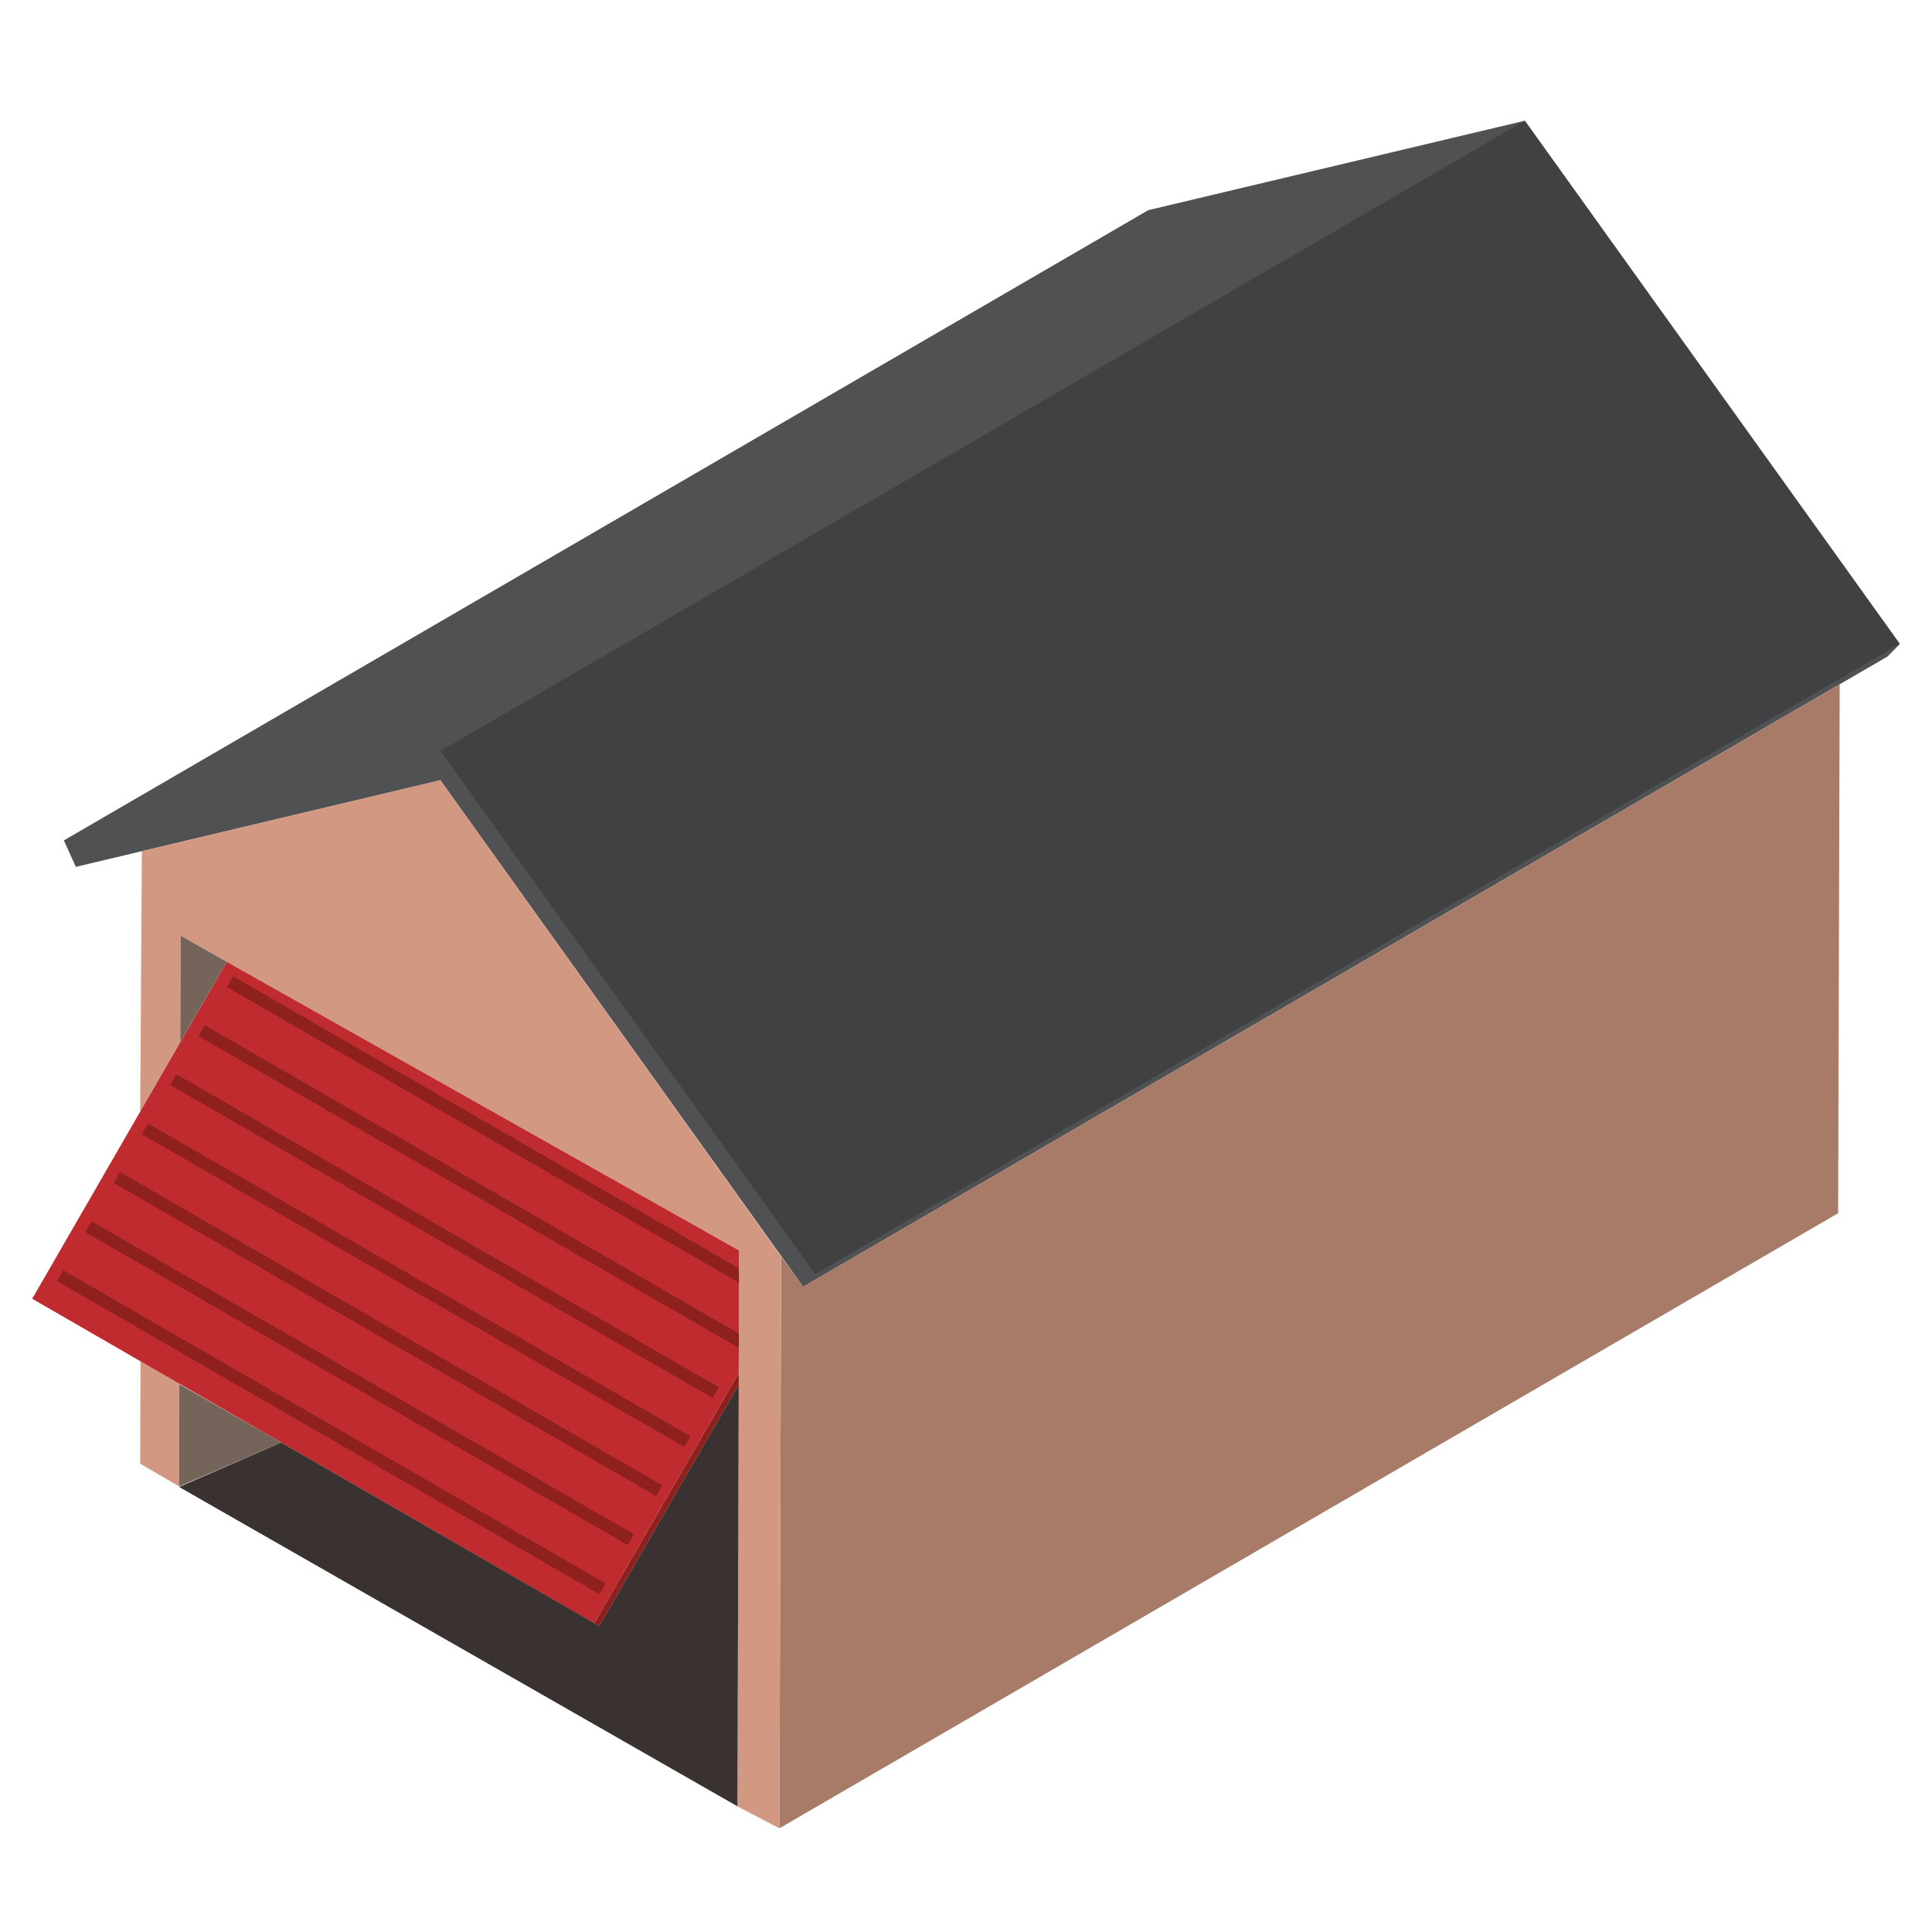
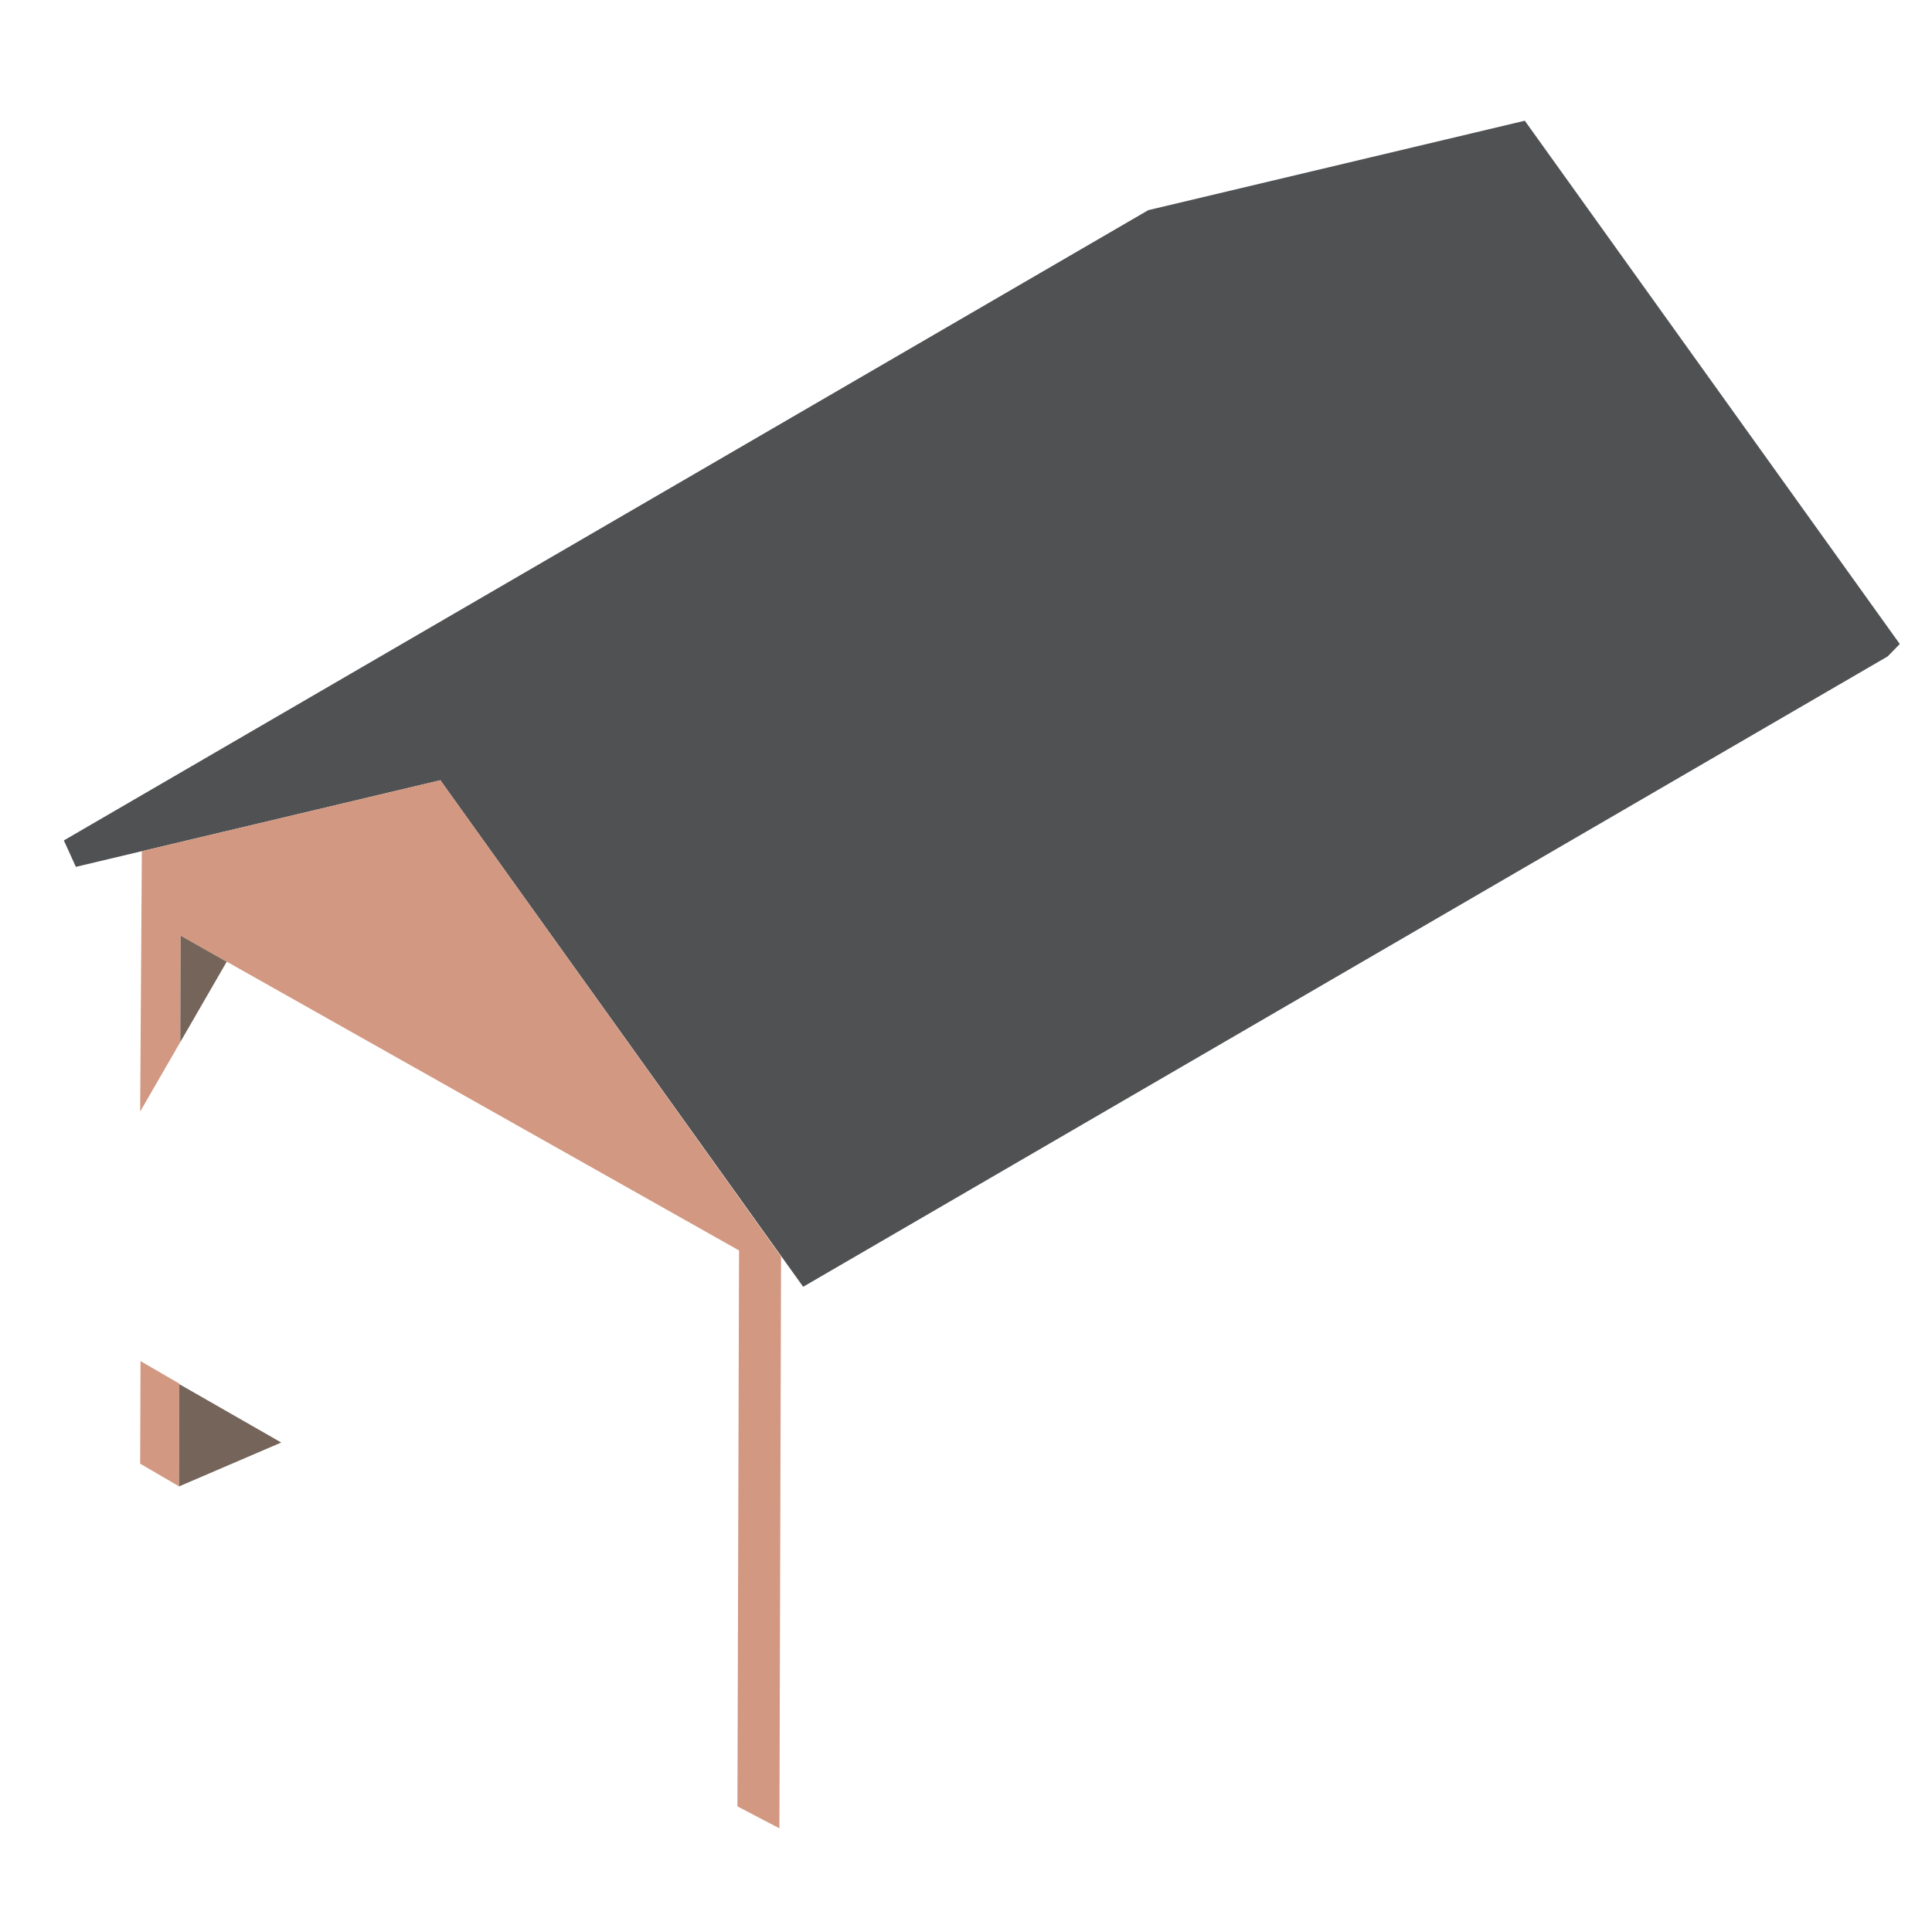
<svg xmlns="http://www.w3.org/2000/svg" version="1.1" id="Layer_1" x="0px" y="0px" width="60px" height="60px" viewBox="0 0 60 60" enable-background="new 0 0 60 60" xml:space="preserve">
  <g id="Layer_1_1_">
    <path fill="#4F5153" d="M1.983,26.1l0.373,0.821l11.32-2.69l11.267,15.731l33.678-19.575L59,20.001L47.354,3.749L35.662,6.526   L1.983,26.1z" />
-     <path fill="#A87B68" d="M57.133,21.255l-0.048,16.422l-32.88,19.103l0.052-17.758l0.687,0.94L57.133,21.255z" />
    <path fill="#D29881" d="M4.405,26.435l9.272-2.204l10.58,14.791l-0.052,17.758l-1.303-0.681l0.05-17.265L5.61,29.058l-0.011,3.305   L4.353,34.52L4.405,26.435z M4.353,45.456l1.209,0.705l0.006-3.192L4.364,42.27L4.353,45.456z" />
-     <path fill="#C02B2F" d="M7.041,29.867l15.911,8.967l-0.01,3.8l-4.488,7.777L1,40.334L7.041,29.867z" />
-     <path fill="#8E211E" d="M18.454,50.411l0.159,0.086l4.33-7.496v-0.367L18.454,50.411z M1.771,39.787l0.193-0.339l16.845,9.727   l-0.193,0.335L1.771,39.787z M19.69,47.646l-0.193,0.339l-16.848-9.72l0.193-0.338L19.69,47.646z M20.568,46.126l-0.193,0.335   L3.529,36.737l0.196-0.339L20.568,46.126z M21.448,44.602l-0.193,0.335l-16.85-9.71l0.196-0.335L21.448,44.602z M22.324,43.082   l-0.194,0.335l-16.843-9.72l0.193-0.335L22.324,43.082z M6.166,32.177l0.193-0.339l16.588,9.577l-0.002,0.448L6.166,32.177z    M7.043,30.653l0.194-0.335l15.709,9.068l0.002,0.448L7.043,30.653z" />
    <path fill="#746459" d="M5.569,42.986l-0.007,3.175l3.173-1.362L5.569,42.986z M5.61,29.058l1.431,0.809l-1.442,2.496L5.61,29.058z   " />
-     <path fill="#393230" d="M8.735,44.799l-3.174,1.379l17.341,9.919l0.04-13.096l-4.331,7.496L8.735,44.799z" />
-     <polygon id="roof_x5F_shadow" fill="#404143" points="13.679,23.322 47.354,3.75 58.998,19.995 25.317,39.57  " />
  </g>
</svg>